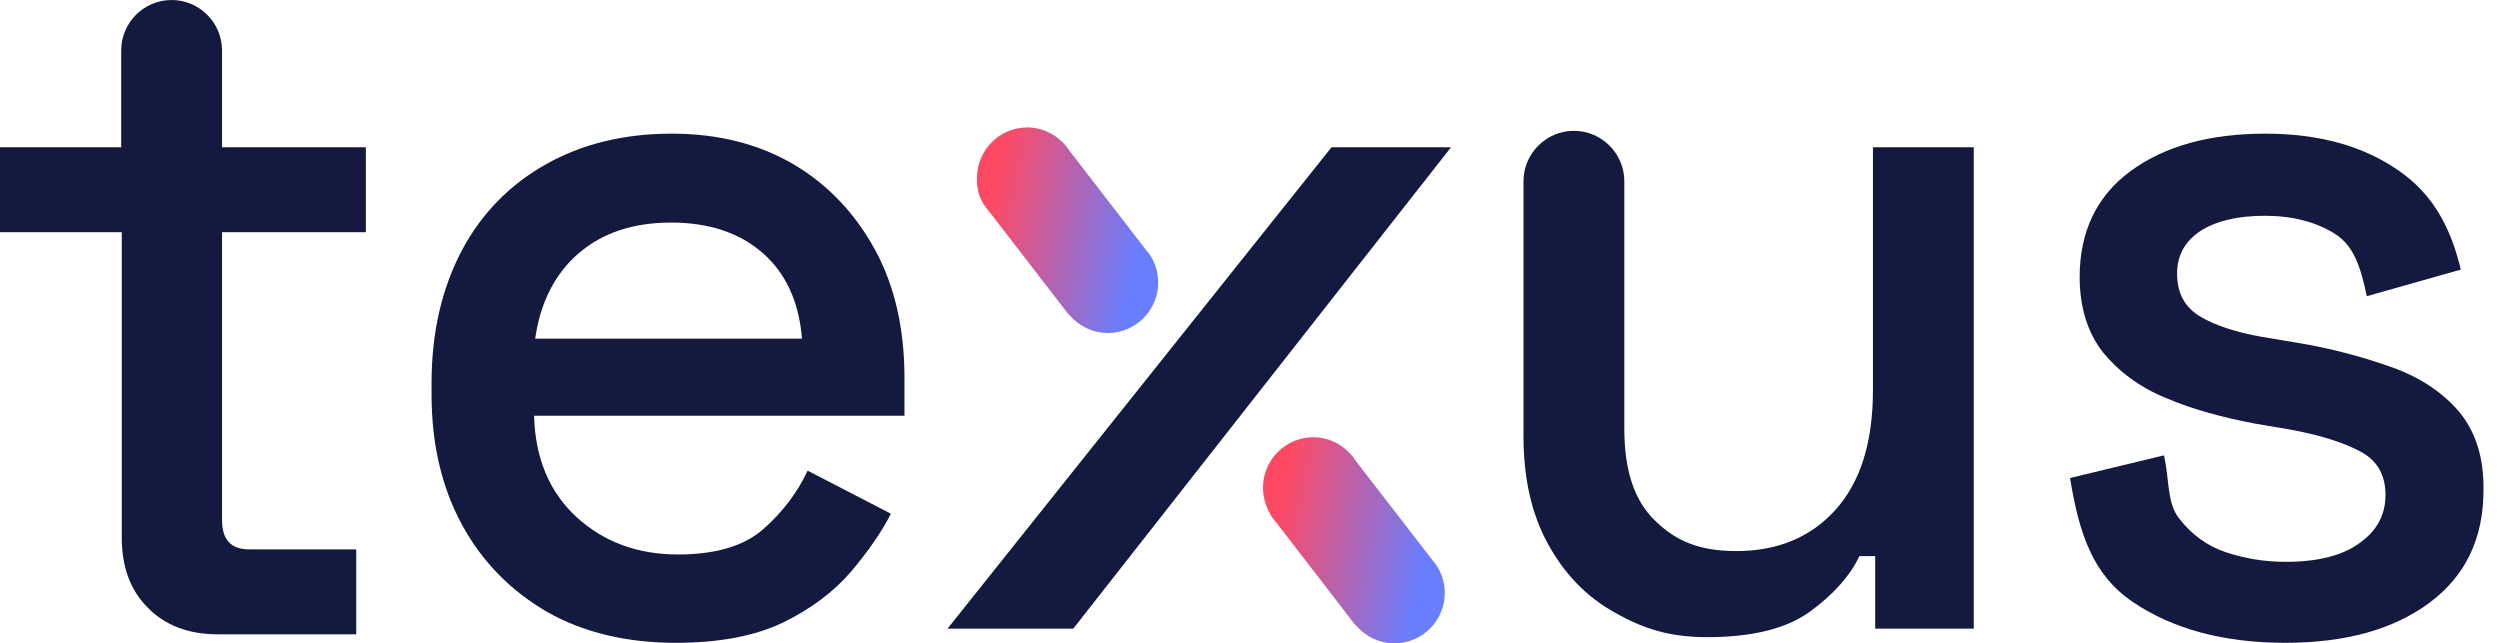
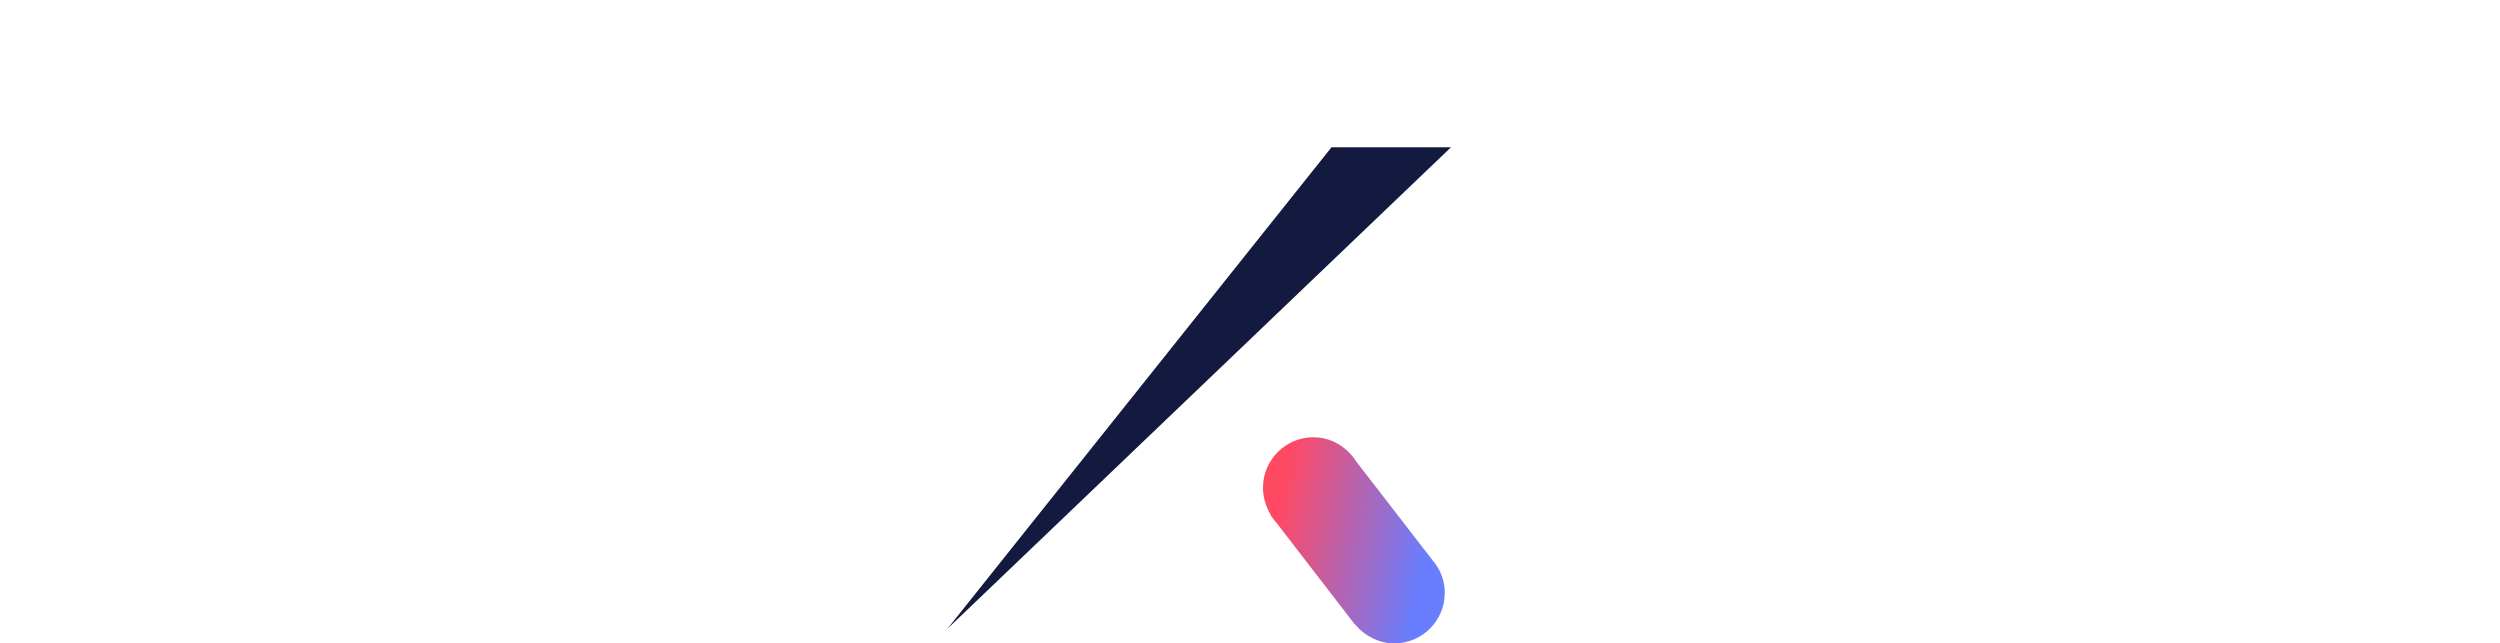
<svg xmlns="http://www.w3.org/2000/svg" width="136" height="35" viewBox="0 0 136 35" fill="none">
  <g clip-path="url(#clip0_616_6818)">
-     <path d="M12.078 2.742C12.078 1.232 10.845 0 9.335 0C7.826 0 6.593 1.232 6.593 2.742V8.011H0V12.632H6.624V29.239C6.624 30.841 7.086 32.104 8.041 33.059C8.966 34.014 10.26 34.507 11.831 34.507H19.379V29.886H13.556C12.57 29.886 12.078 29.362 12.078 28.284V12.632H19.903V8.011H12.078V2.742Z" fill="#13193F" />
-     <path d="M43.165 8.935C41.254 7.826 39.067 7.271 36.54 7.271C33.952 7.271 31.672 7.826 29.701 8.935C27.729 10.044 26.188 11.615 25.11 13.649C24.032 15.713 23.477 18.085 23.477 20.828V21.475C23.477 24.155 24.032 26.527 25.141 28.561C26.25 30.594 27.821 32.166 29.793 33.306C31.765 34.415 34.106 34.969 36.756 34.969C39.129 34.969 41.069 34.6 42.61 33.86C44.12 33.121 45.352 32.196 46.307 31.087C47.231 29.978 47.971 28.931 48.464 27.945L43.935 25.603C43.38 26.805 42.548 27.883 41.532 28.776C40.484 29.701 38.944 30.163 36.879 30.163C34.692 30.163 32.843 29.485 31.364 28.13C29.886 26.774 29.115 24.925 29.054 22.615H49.203V20.55C49.203 17.901 48.679 15.559 47.601 13.587C46.523 11.615 45.044 10.044 43.165 8.935ZM29.115 18.424C29.392 16.453 30.194 14.881 31.488 13.772C32.782 12.663 34.445 12.108 36.51 12.108C38.574 12.108 40.238 12.663 41.501 13.772C42.764 14.881 43.473 16.453 43.627 18.424H29.115Z" fill="#13193F" />
-     <path d="M101.888 21.228C101.888 24.063 101.21 26.219 99.855 27.729C98.499 29.239 96.681 29.978 94.463 29.978C92.43 29.978 91.166 29.424 90.057 28.345C88.917 27.267 88.363 25.603 88.363 23.323V9.859C88.363 8.35 87.13 7.117 85.621 7.117C84.111 7.117 82.878 8.35 82.878 9.859V23.724C82.878 26.004 83.31 27.945 84.203 29.578C85.097 31.21 86.298 32.474 87.87 33.336C89.441 34.23 90.889 34.661 92.861 34.661C95.326 34.661 97.205 34.199 98.499 33.244C99.762 32.32 100.656 31.303 101.149 30.255H102.011V34.199H107.372V8.011H101.888V21.228Z" fill="#13193F" />
-     <path d="M133.776 22.399C132.883 21.351 131.65 20.52 130.079 19.965C128.508 19.41 126.813 18.948 124.934 18.64L123.085 18.332C121.668 18.085 120.528 17.716 119.696 17.223C118.864 16.73 118.433 15.96 118.433 14.881C118.433 13.895 118.864 13.125 119.696 12.57C120.559 12.016 121.73 11.739 123.208 11.739C124.718 11.739 126.012 12.078 127.029 12.725C128.046 13.372 128.415 14.512 128.754 16.114L133.869 14.666C133.314 12.386 132.39 10.599 130.48 9.274C128.569 7.949 126.166 7.271 123.239 7.271C120.189 7.271 117.755 7.949 115.907 9.305C114.058 10.66 113.134 12.601 113.134 15.066C113.134 16.73 113.565 18.085 114.397 19.164C115.26 20.211 116.399 21.074 117.848 21.659C119.296 22.276 120.898 22.707 122.685 23.046L124.502 23.354C126.228 23.662 127.553 24.093 128.446 24.586C129.34 25.079 129.771 25.85 129.771 26.928C129.771 28.006 129.309 28.869 128.354 29.547C127.429 30.225 126.074 30.564 124.348 30.564C123.178 30.564 122.099 30.379 121.083 30.04C120.066 29.701 119.234 29.085 118.556 28.222C117.878 27.359 118.032 26.219 117.724 24.771L112.61 26.004C113.103 29.023 113.842 31.272 116.03 32.751C118.217 34.23 120.99 34.969 124.318 34.969C127.614 34.969 130.233 34.23 132.174 32.782C134.115 31.334 135.101 29.3 135.101 26.681C135.132 24.895 134.67 23.477 133.776 22.399Z" fill="#13193F" />
-     <path d="M51.545 34.199H58.385L78.935 8.011H72.434L51.545 34.199Z" fill="#13193F" />
-     <path d="M53.517 11.122C53.609 11.276 53.732 11.4 53.825 11.523L58.077 17.038C58.107 17.069 58.138 17.099 58.169 17.13C58.662 17.716 59.432 18.116 60.264 18.116C61.774 18.116 63.006 16.884 63.006 15.374C63.006 14.789 62.821 14.234 62.513 13.803C62.452 13.741 62.421 13.68 62.359 13.618L58.2 8.226C57.707 7.456 56.844 6.932 55.889 6.932C54.379 6.932 53.147 8.165 53.147 9.674C53.116 10.229 53.27 10.722 53.517 11.122Z" fill="url(#paint0_linear_616_6818)" />
+     <path d="M51.545 34.199L78.935 8.011H72.434L51.545 34.199Z" fill="#13193F" />
    <path d="M73.759 25.079C73.666 24.925 73.543 24.771 73.42 24.648C72.927 24.124 72.218 23.785 71.448 23.785C69.938 23.785 68.706 25.018 68.706 26.527C68.706 27.051 68.86 27.544 69.107 27.975V28.006C69.199 28.129 69.291 28.283 69.415 28.407L73.666 33.922C73.697 33.952 73.728 33.983 73.759 34.014C74.252 34.599 75.022 35 75.854 35C77.364 35 78.596 33.767 78.596 32.258C78.596 31.58 78.35 30.964 77.949 30.502L73.759 25.079Z" fill="url(#paint1_linear_616_6818)" />
  </g>
  <defs>
    <linearGradient id="paint0_linear_616_6818" x1="53.9" y1="11.103" x2="62.109" y2="12.793" gradientUnits="userSpaceOnUse">
      <stop stop-color="#FF4963" />
      <stop offset="1" stop-color="#687EFF" />
    </linearGradient>
    <linearGradient id="paint1_linear_616_6818" x1="69.465" y1="27.967" x2="77.696" y2="29.662" gradientUnits="userSpaceOnUse">
      <stop stop-color="#FF4963" />
      <stop offset="1" stop-color="#687EFF" />
    </linearGradient>
    <clipPath id="clip0_616_6818">
      <rect width="135.132" height="35" fill="white" />
    </clipPath>
  </defs>
</svg>